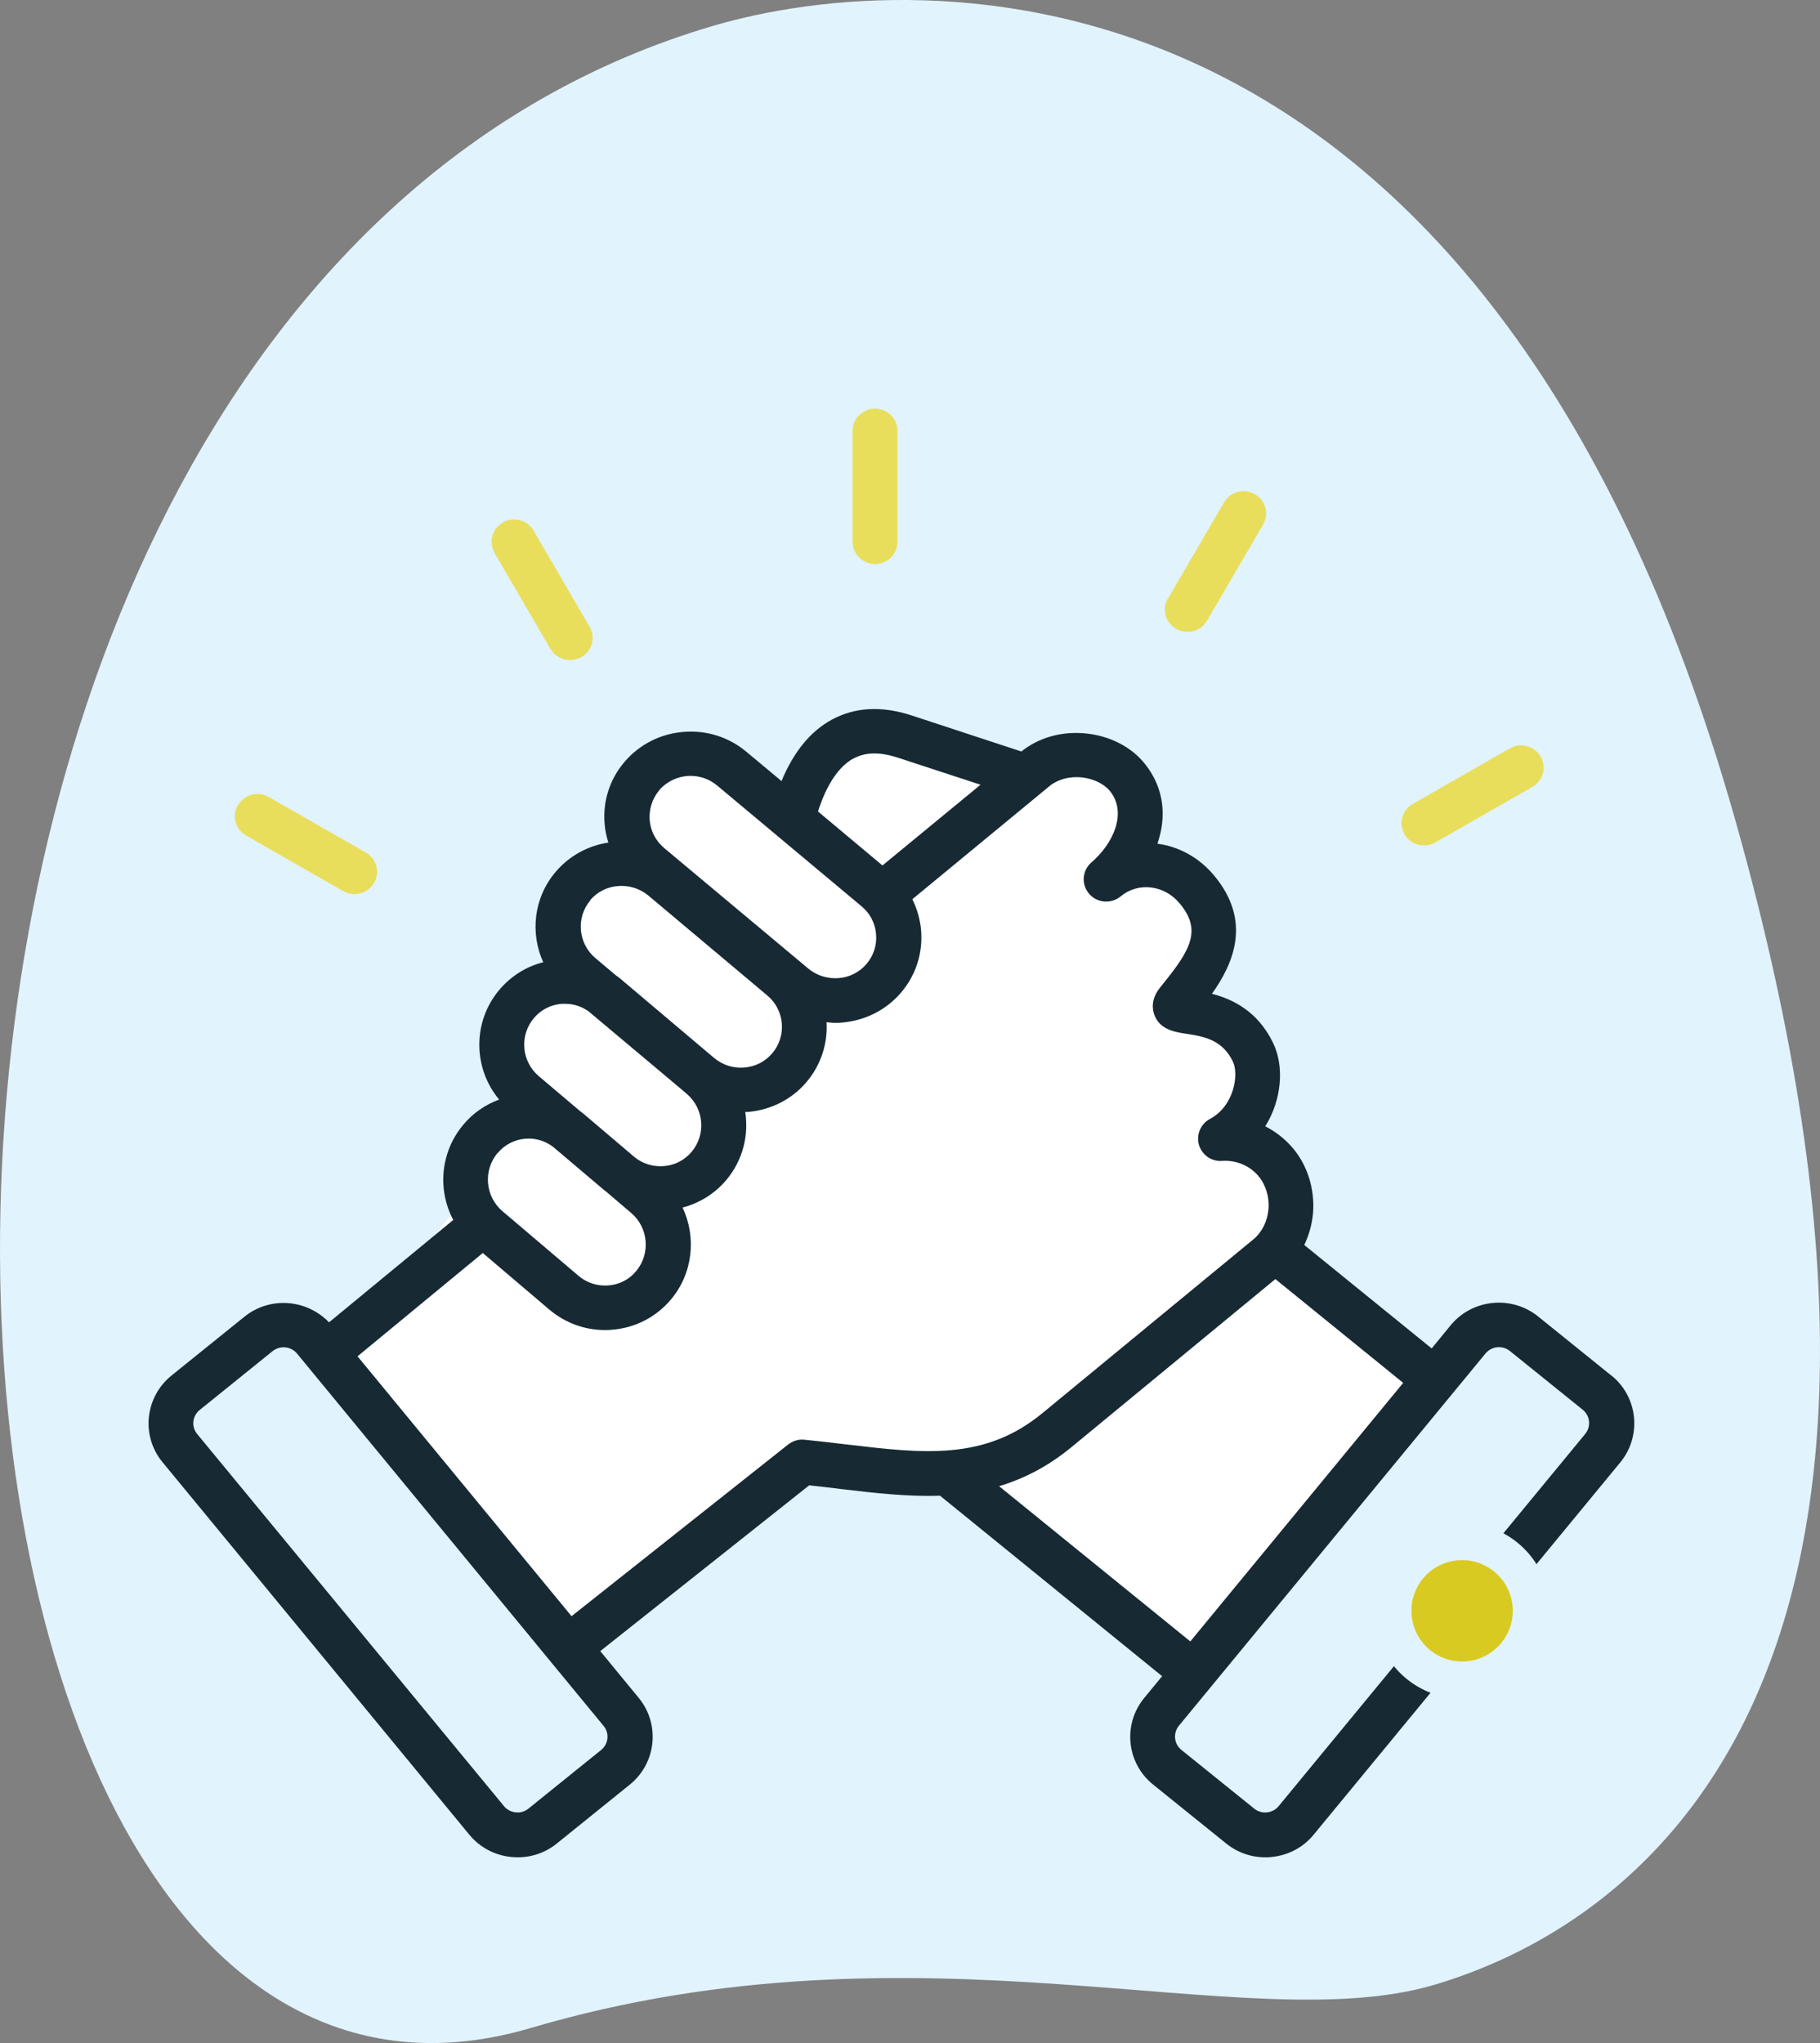
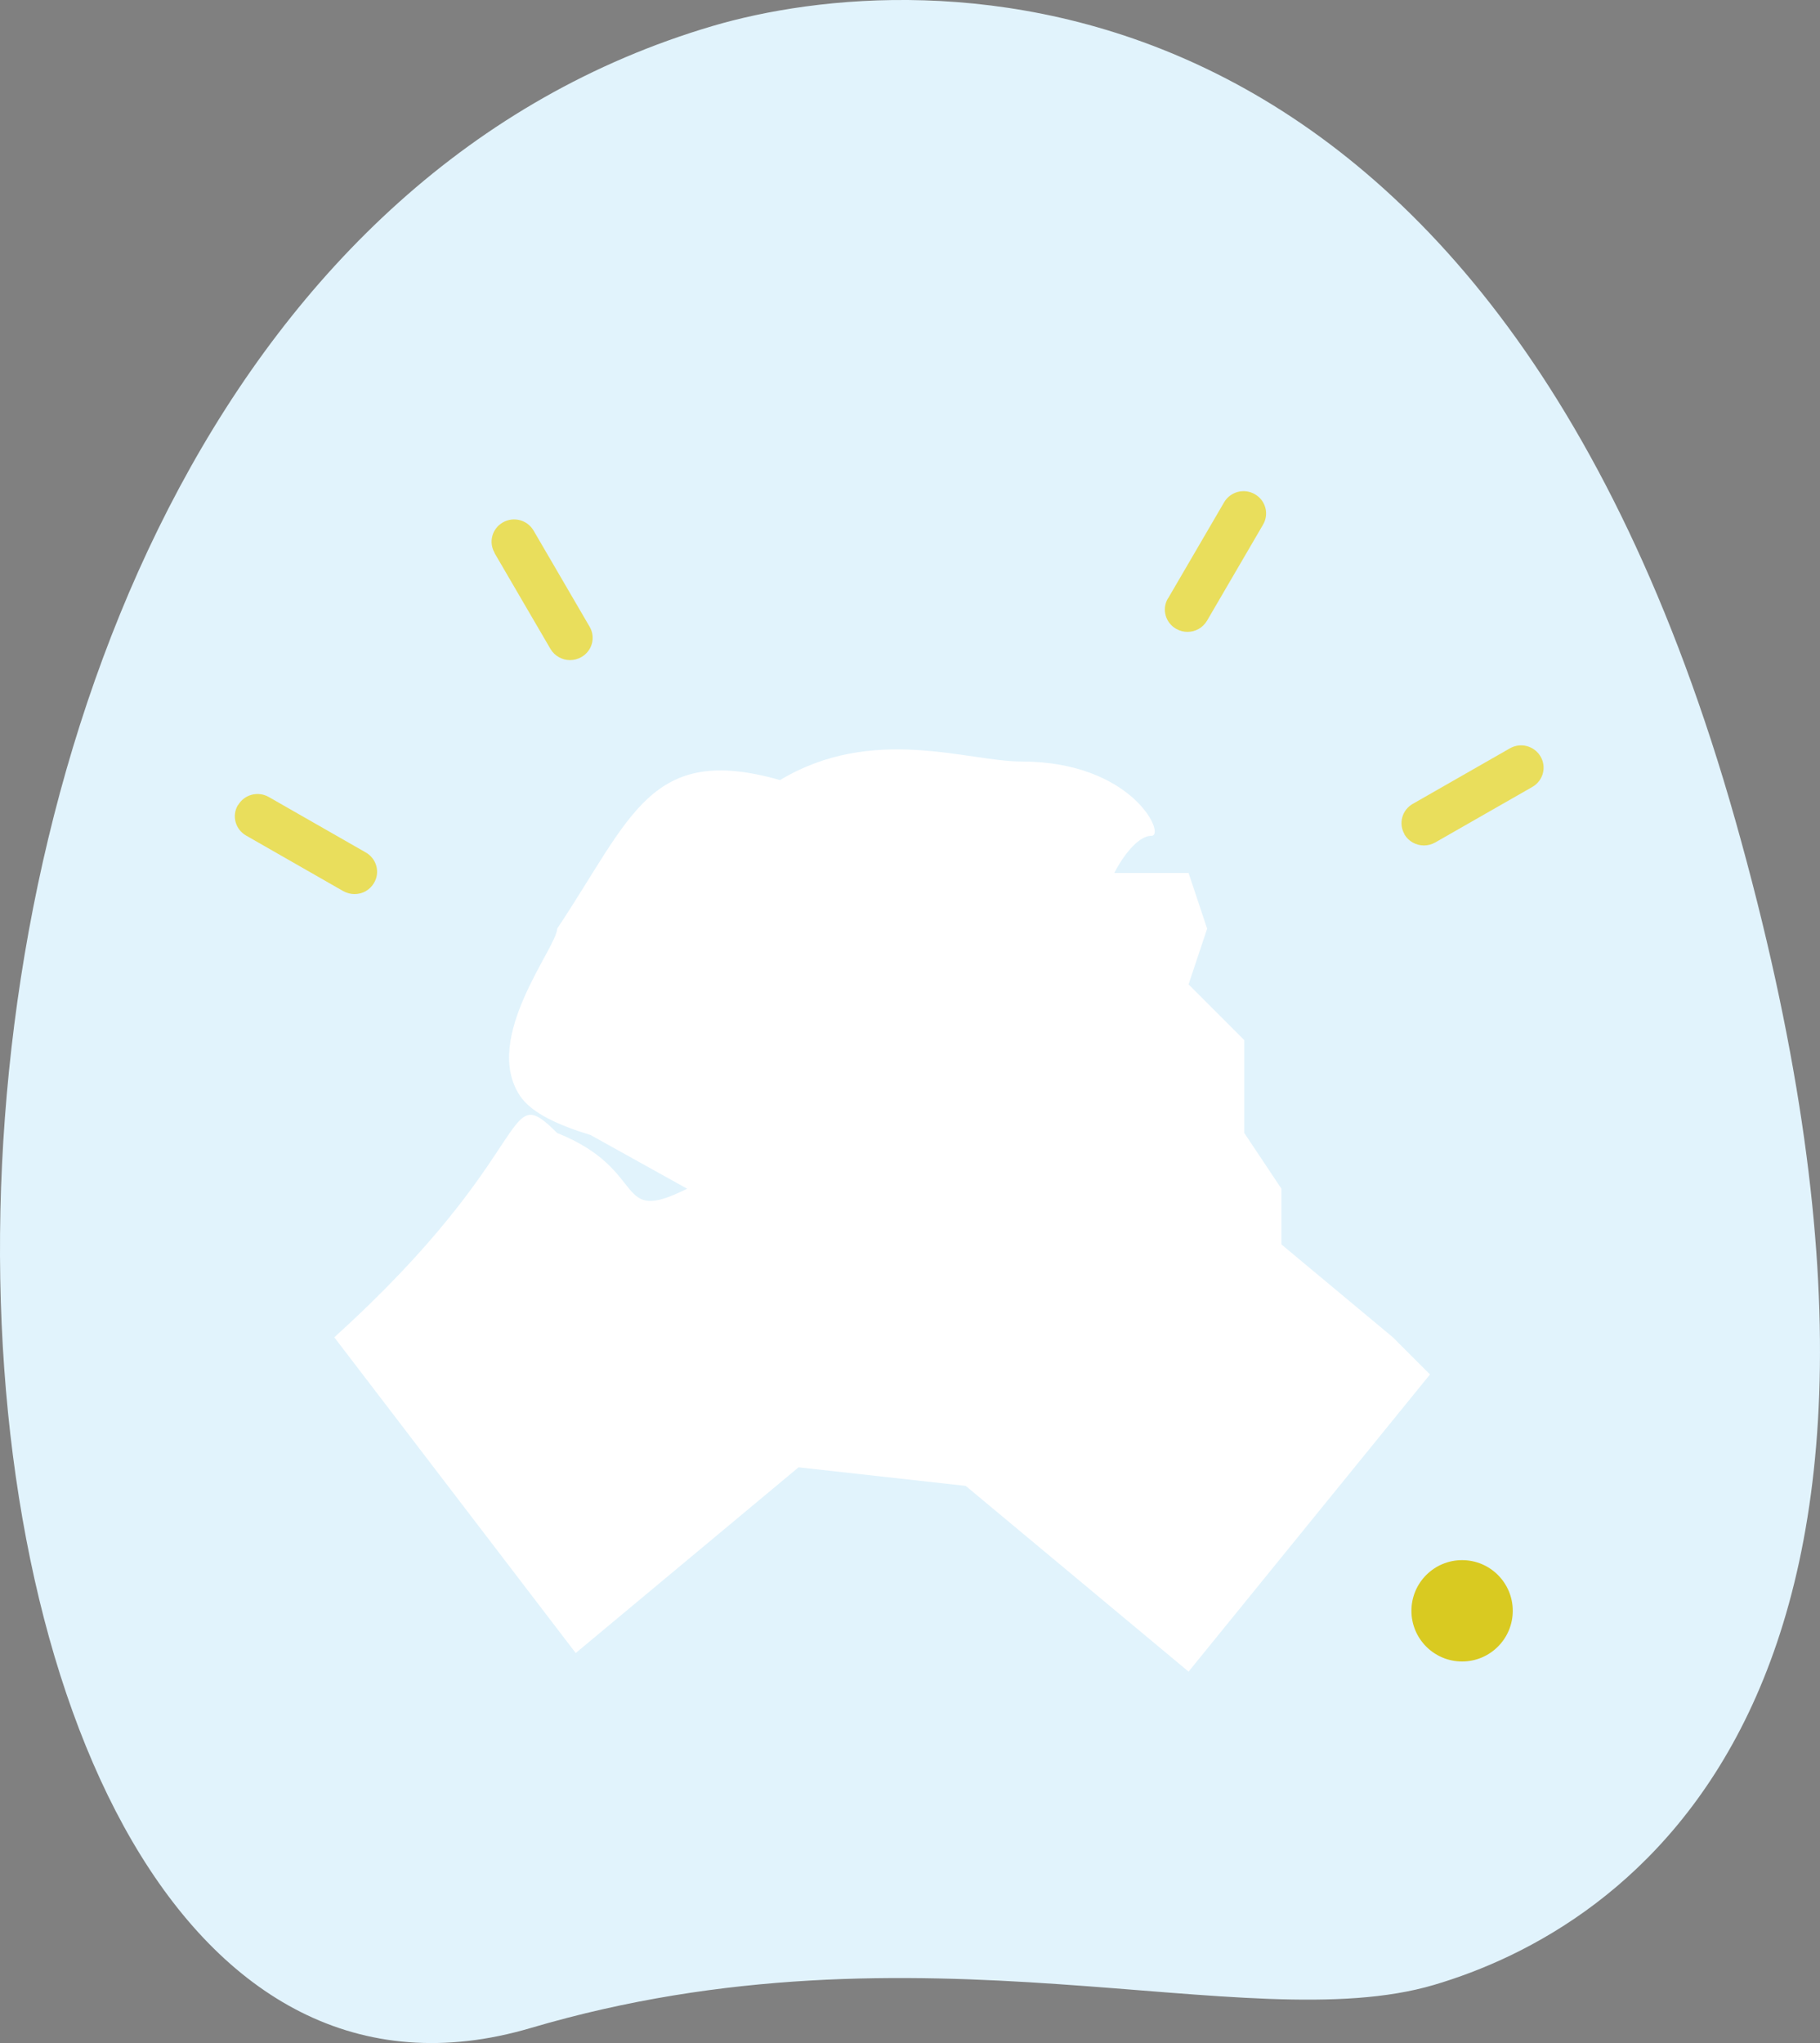
<svg xmlns="http://www.w3.org/2000/svg" width="49" height="55" viewBox="0 0 49 55" fill="none">
  <rect x="0" y="0" width="49" height="55" fill="#808080" stroke="none" />
  <path d="M14.292 54.593C24.78 51.499 33.553 54.926 38.606 53.434C43.66 51.943 53.436 45.842 46.722 22.087C40.008 -1.669 24.746 -0.94 19.185 0.7C-6.846 8.38 -4.283 60.075 14.292 54.593Z" fill="#E1F3FC" />
  <path d="M27.5 20.5C30.5 20.5 31.4 22.5 31 22.5C30.6 22.5 30.167 23.166 30 23.5H32L32.5 25L32 26.5L33.5 28V29.5V30.5L34.5 32V33.5L37.5 36L38.5 37L32 45L26 40L21.5 39.5L15.5 44.5L9 36C14.538 30.989 13.5 29 15 30.5C17.5 31.5 16.5 33 18.5 32L15.9 30.555C15.073 30.303 14.318 29.977 14 29.5C12.964 27.942 15 25.5 15 25C17 22 17.5 20 21 21C23.5 19.5 26.047 20.5 27.5 20.5Z" fill="white" />
-   <path d="M43.376 37.025L41.413 35.441C40.695 34.861 39.636 34.969 39.054 35.679L38.545 36.3L35.115 33.515C35.242 33.25 35.324 32.958 35.351 32.656C35.401 32.017 35.206 31.378 34.806 30.906C34.601 30.663 34.347 30.465 34.065 30.321C34.51 29.606 34.583 28.706 34.274 28.072C33.856 27.212 33.174 26.893 32.629 26.753C33.197 25.953 33.724 24.801 32.679 23.559C32.27 23.073 31.725 22.785 31.161 22.713C31.407 22.003 31.357 21.224 30.82 20.558C30.457 20.104 29.875 19.807 29.23 19.744C28.584 19.681 27.971 19.852 27.498 20.23L24.554 19.263C23.745 18.997 23.022 19.033 22.4 19.371C21.823 19.681 21.368 20.239 21.041 21.026L20.091 20.235C19.619 19.839 19.014 19.65 18.396 19.704C17.778 19.753 17.215 20.041 16.815 20.509C16.415 20.977 16.224 21.571 16.279 22.187C16.292 22.358 16.329 22.524 16.379 22.682C15.824 22.767 15.325 23.042 14.961 23.469C14.366 24.167 14.27 25.12 14.625 25.903C14.166 26.02 13.757 26.277 13.448 26.641C12.716 27.505 12.734 28.756 13.439 29.601C13.066 29.736 12.734 29.966 12.475 30.276C11.853 31.014 11.775 32.035 12.203 32.841L8.858 35.598C8.258 34.973 7.268 34.892 6.581 35.446L4.618 37.029C3.9 37.609 3.791 38.658 4.377 39.364L12.634 49.388C12.916 49.73 13.316 49.946 13.766 49.99C13.825 49.995 13.884 49.999 13.938 49.999C14.325 49.999 14.693 49.869 14.993 49.626L16.956 48.042C17.674 47.462 17.778 46.414 17.197 45.708L16.161 44.448L21.786 39.985C22.077 40.016 22.359 40.048 22.636 40.084C23.545 40.192 24.436 40.295 25.308 40.264L31.288 45.123L30.807 45.708C30.221 46.418 30.329 47.467 31.047 48.042L33.011 49.626C33.31 49.869 33.683 49.999 34.065 49.999C34.124 49.999 34.178 49.999 34.237 49.99C34.683 49.946 35.087 49.734 35.369 49.388L43.626 39.364C44.208 38.653 44.099 37.605 43.385 37.029L43.376 37.025ZM22.982 20.419C23.3 20.244 23.69 20.239 24.172 20.396L26.399 21.125L23.759 23.298L22.023 21.845C22.254 21.121 22.582 20.631 22.982 20.415V20.419ZM17.742 21.278C17.96 21.022 18.274 20.887 18.592 20.887C18.846 20.887 19.101 20.972 19.31 21.148L23.2 24.401C23.427 24.59 23.563 24.855 23.586 25.147C23.613 25.44 23.518 25.728 23.331 25.948C23.14 26.173 22.872 26.308 22.577 26.331C22.282 26.353 21.991 26.263 21.768 26.079L17.878 22.826C17.656 22.637 17.515 22.372 17.492 22.079C17.469 21.787 17.56 21.499 17.747 21.278H17.742ZM15.888 24.234C16.079 24.009 16.347 23.874 16.642 23.852C16.938 23.829 17.224 23.919 17.451 24.104L20.659 26.799C21.127 27.19 21.186 27.892 20.791 28.355C20.6 28.58 20.332 28.715 20.041 28.738C19.741 28.765 19.46 28.67 19.233 28.486L19.078 28.355L16.72 26.362C16.674 26.322 16.624 26.286 16.574 26.25L16.029 25.791C15.561 25.395 15.502 24.698 15.897 24.234H15.888ZM14.375 27.406C14.566 27.181 14.829 27.046 15.124 27.023C15.156 27.023 15.188 27.023 15.22 27.023C15.447 27.023 15.661 27.095 15.847 27.226L18.301 29.286L18.487 29.444C18.955 29.84 19.014 30.542 18.619 31.009C18.428 31.235 18.165 31.369 17.869 31.392C17.583 31.414 17.301 31.329 17.078 31.145L15.733 30.002C15.702 29.975 15.665 29.948 15.629 29.921L14.507 28.971C14.039 28.576 13.979 27.874 14.375 27.406ZM13.402 31.037C13.589 30.812 13.857 30.677 14.148 30.654C14.42 30.632 14.679 30.713 14.893 30.875L16.279 32.049C16.279 32.049 16.297 32.062 16.306 32.067L16.992 32.652C17.46 33.047 17.519 33.754 17.124 34.222C16.938 34.447 16.67 34.582 16.379 34.604C16.088 34.627 15.802 34.537 15.579 34.348L13.53 32.607C13.061 32.211 13.002 31.504 13.398 31.037H13.402ZM16.188 47.107L14.225 48.69C14.129 48.767 14.007 48.803 13.884 48.789C13.761 48.776 13.648 48.717 13.57 48.623L5.309 38.604C5.145 38.406 5.177 38.118 5.377 37.956L7.34 36.372C7.427 36.305 7.531 36.269 7.636 36.269C7.772 36.269 7.904 36.327 7.999 36.44L8.313 36.822L14.825 44.731L16.252 46.463C16.415 46.661 16.383 46.949 16.183 47.111L16.188 47.107ZM22.777 38.883C22.413 38.838 22.041 38.797 21.659 38.757C21.5 38.739 21.346 38.788 21.218 38.887L15.388 43.508L9.626 36.512L12.998 33.731L14.793 35.257C15.215 35.612 15.738 35.805 16.288 35.805C16.352 35.805 16.415 35.805 16.483 35.796C17.101 35.747 17.66 35.459 18.06 34.987C18.66 34.276 18.751 33.304 18.378 32.508C18.837 32.386 19.242 32.134 19.551 31.77C19.996 31.243 20.164 30.569 20.064 29.934C20.087 29.934 20.114 29.934 20.137 29.934C20.755 29.88 21.318 29.597 21.714 29.129C22.109 28.661 22.286 28.085 22.254 27.518C22.327 27.523 22.4 27.536 22.477 27.536C22.545 27.536 22.609 27.536 22.677 27.527C23.295 27.473 23.858 27.19 24.258 26.722C24.658 26.254 24.849 25.66 24.799 25.044C24.772 24.747 24.69 24.464 24.563 24.207L28.257 21.161C28.476 20.981 28.789 20.896 29.116 20.927C29.434 20.959 29.721 21.098 29.884 21.296C30.348 21.872 29.984 22.7 29.384 23.217C29.134 23.433 29.107 23.807 29.321 24.059C29.534 24.311 29.916 24.342 30.171 24.131C30.643 23.739 31.343 23.82 31.756 24.315C32.361 25.035 32.065 25.561 31.288 26.515L31.238 26.578C30.97 26.907 31.029 27.194 31.084 27.334C31.238 27.725 31.643 27.784 31.934 27.829C32.461 27.905 32.92 28.013 33.192 28.576C33.356 28.909 33.238 29.768 32.574 30.123C32.324 30.258 32.202 30.546 32.279 30.82C32.361 31.09 32.615 31.275 32.906 31.252C33.279 31.226 33.647 31.378 33.883 31.662C34.078 31.896 34.178 32.22 34.151 32.548C34.124 32.877 33.978 33.169 33.747 33.362L28.071 38.037C26.508 39.328 24.863 39.13 22.782 38.883H22.777ZM26.903 40.007C27.558 39.809 28.203 39.486 28.839 38.964L34.337 34.433L37.778 37.227L32.047 44.187L26.903 40.012V40.007ZM42.681 38.599L34.424 48.623C34.347 48.717 34.233 48.776 34.11 48.789C33.988 48.803 33.865 48.767 33.77 48.69L31.806 47.107C31.606 46.945 31.579 46.657 31.738 46.459L39.995 36.435C40.159 36.237 40.45 36.21 40.65 36.368L42.613 37.951C42.812 38.113 42.84 38.401 42.681 38.599Z" fill="#172A33" />
-   <path d="M22.954 11.598V14.585C22.954 14.914 23.227 15.184 23.559 15.184C23.89 15.184 24.163 14.918 24.163 14.585V11.598C24.163 11.269 23.89 10.999 23.559 10.999C23.227 10.999 22.954 11.265 22.954 11.598Z" fill="#E9DE5C" />
  <path d="M13.539 14.063C13.248 14.23 13.148 14.594 13.316 14.882H13.311L14.82 17.469C14.934 17.662 15.138 17.77 15.347 17.77C15.452 17.77 15.556 17.743 15.652 17.689C15.943 17.523 16.043 17.159 15.874 16.871L14.366 14.284C14.197 13.996 13.829 13.897 13.539 14.063Z" fill="#E9DE5C" />
  <path d="M7.236 21.455C6.945 21.289 6.577 21.388 6.409 21.675H6.404C6.236 21.963 6.336 22.328 6.627 22.494L9.24 23.988C9.34 24.042 9.44 24.069 9.544 24.069C9.758 24.069 9.958 23.961 10.071 23.767C10.239 23.48 10.139 23.115 9.849 22.949L7.236 21.455Z" fill="#E9DE5C" />
  <path d="M38.036 21.64C37.746 21.806 37.646 22.17 37.814 22.458H37.809C37.923 22.652 38.127 22.76 38.336 22.76C38.441 22.76 38.545 22.733 38.641 22.679L41.254 21.185C41.545 21.019 41.645 20.654 41.477 20.366C41.308 20.078 40.94 19.979 40.65 20.146L38.036 21.64Z" fill="#E9DE5C" />
  <path d="M32.956 13.523L31.447 16.11H31.443C31.275 16.398 31.375 16.763 31.666 16.929C31.761 16.983 31.866 17.01 31.97 17.01C32.184 17.01 32.383 16.902 32.497 16.709L34.006 14.122C34.174 13.834 34.074 13.469 33.783 13.303C33.492 13.136 33.124 13.236 32.956 13.523Z" fill="#E9DE5C" />
  <circle cx="39.364" cy="43.363" r="1.864" fill="#D9CA21" stroke="#E1F3FC" />
</svg>